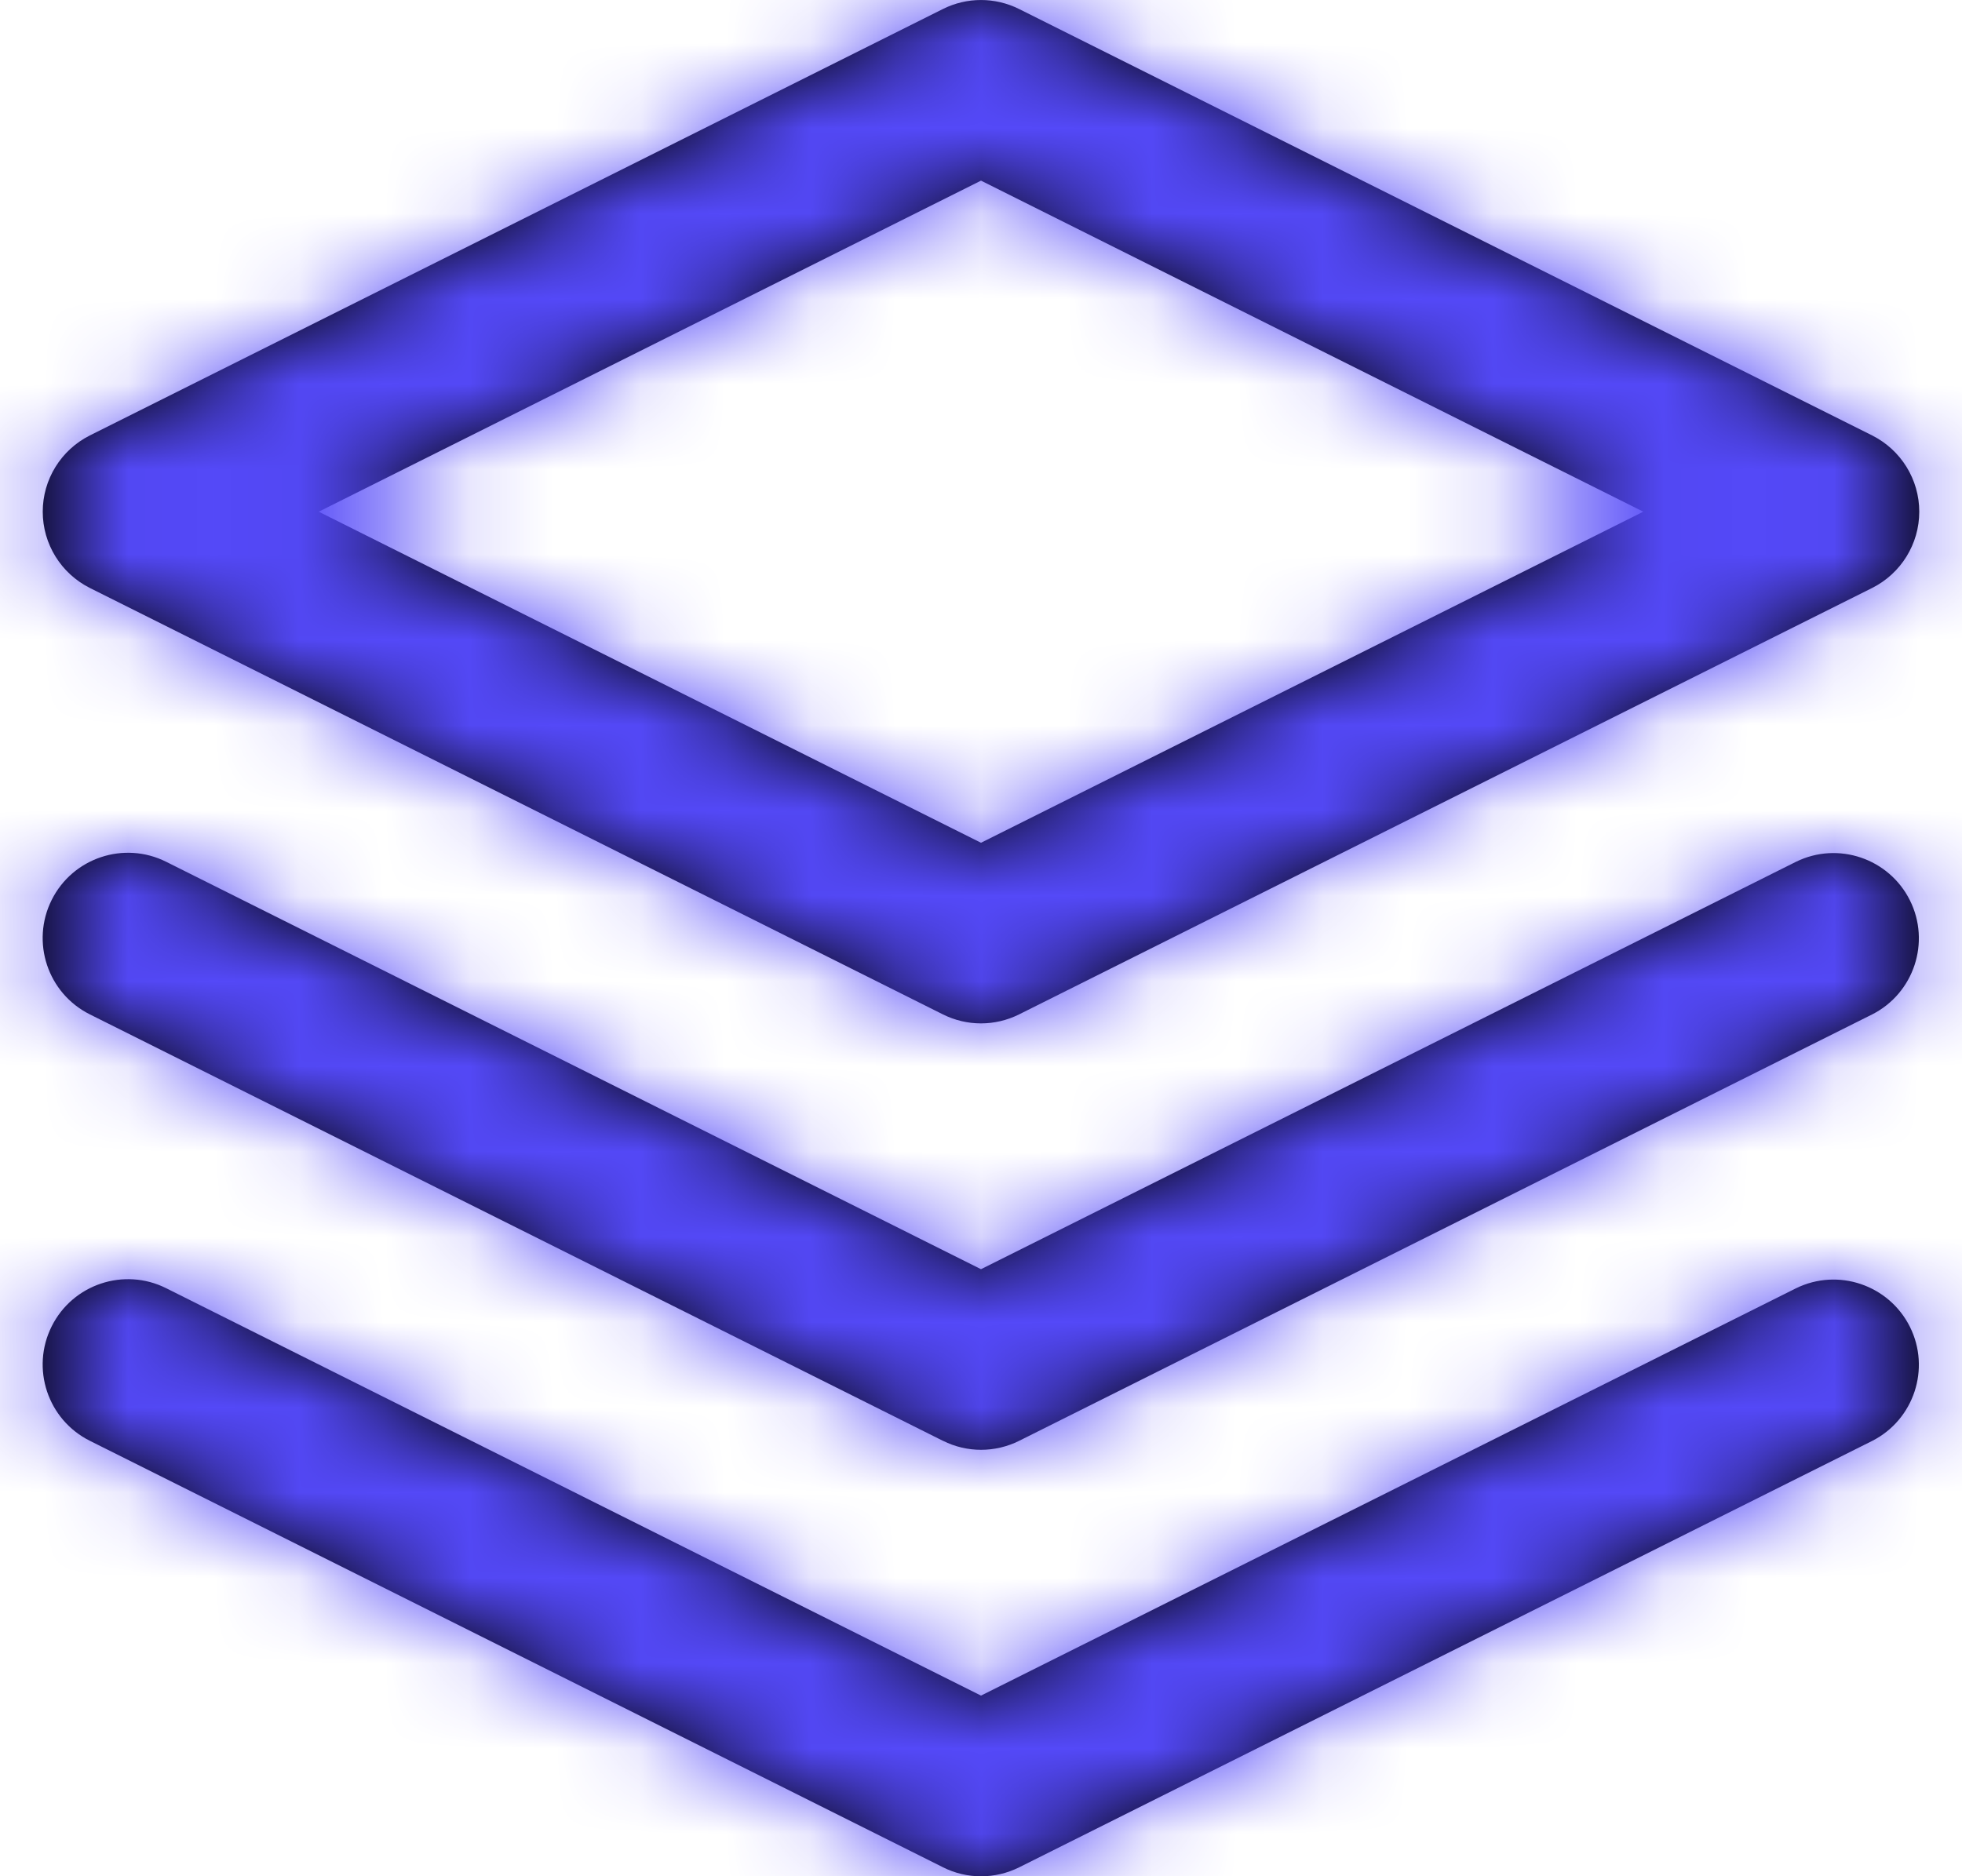
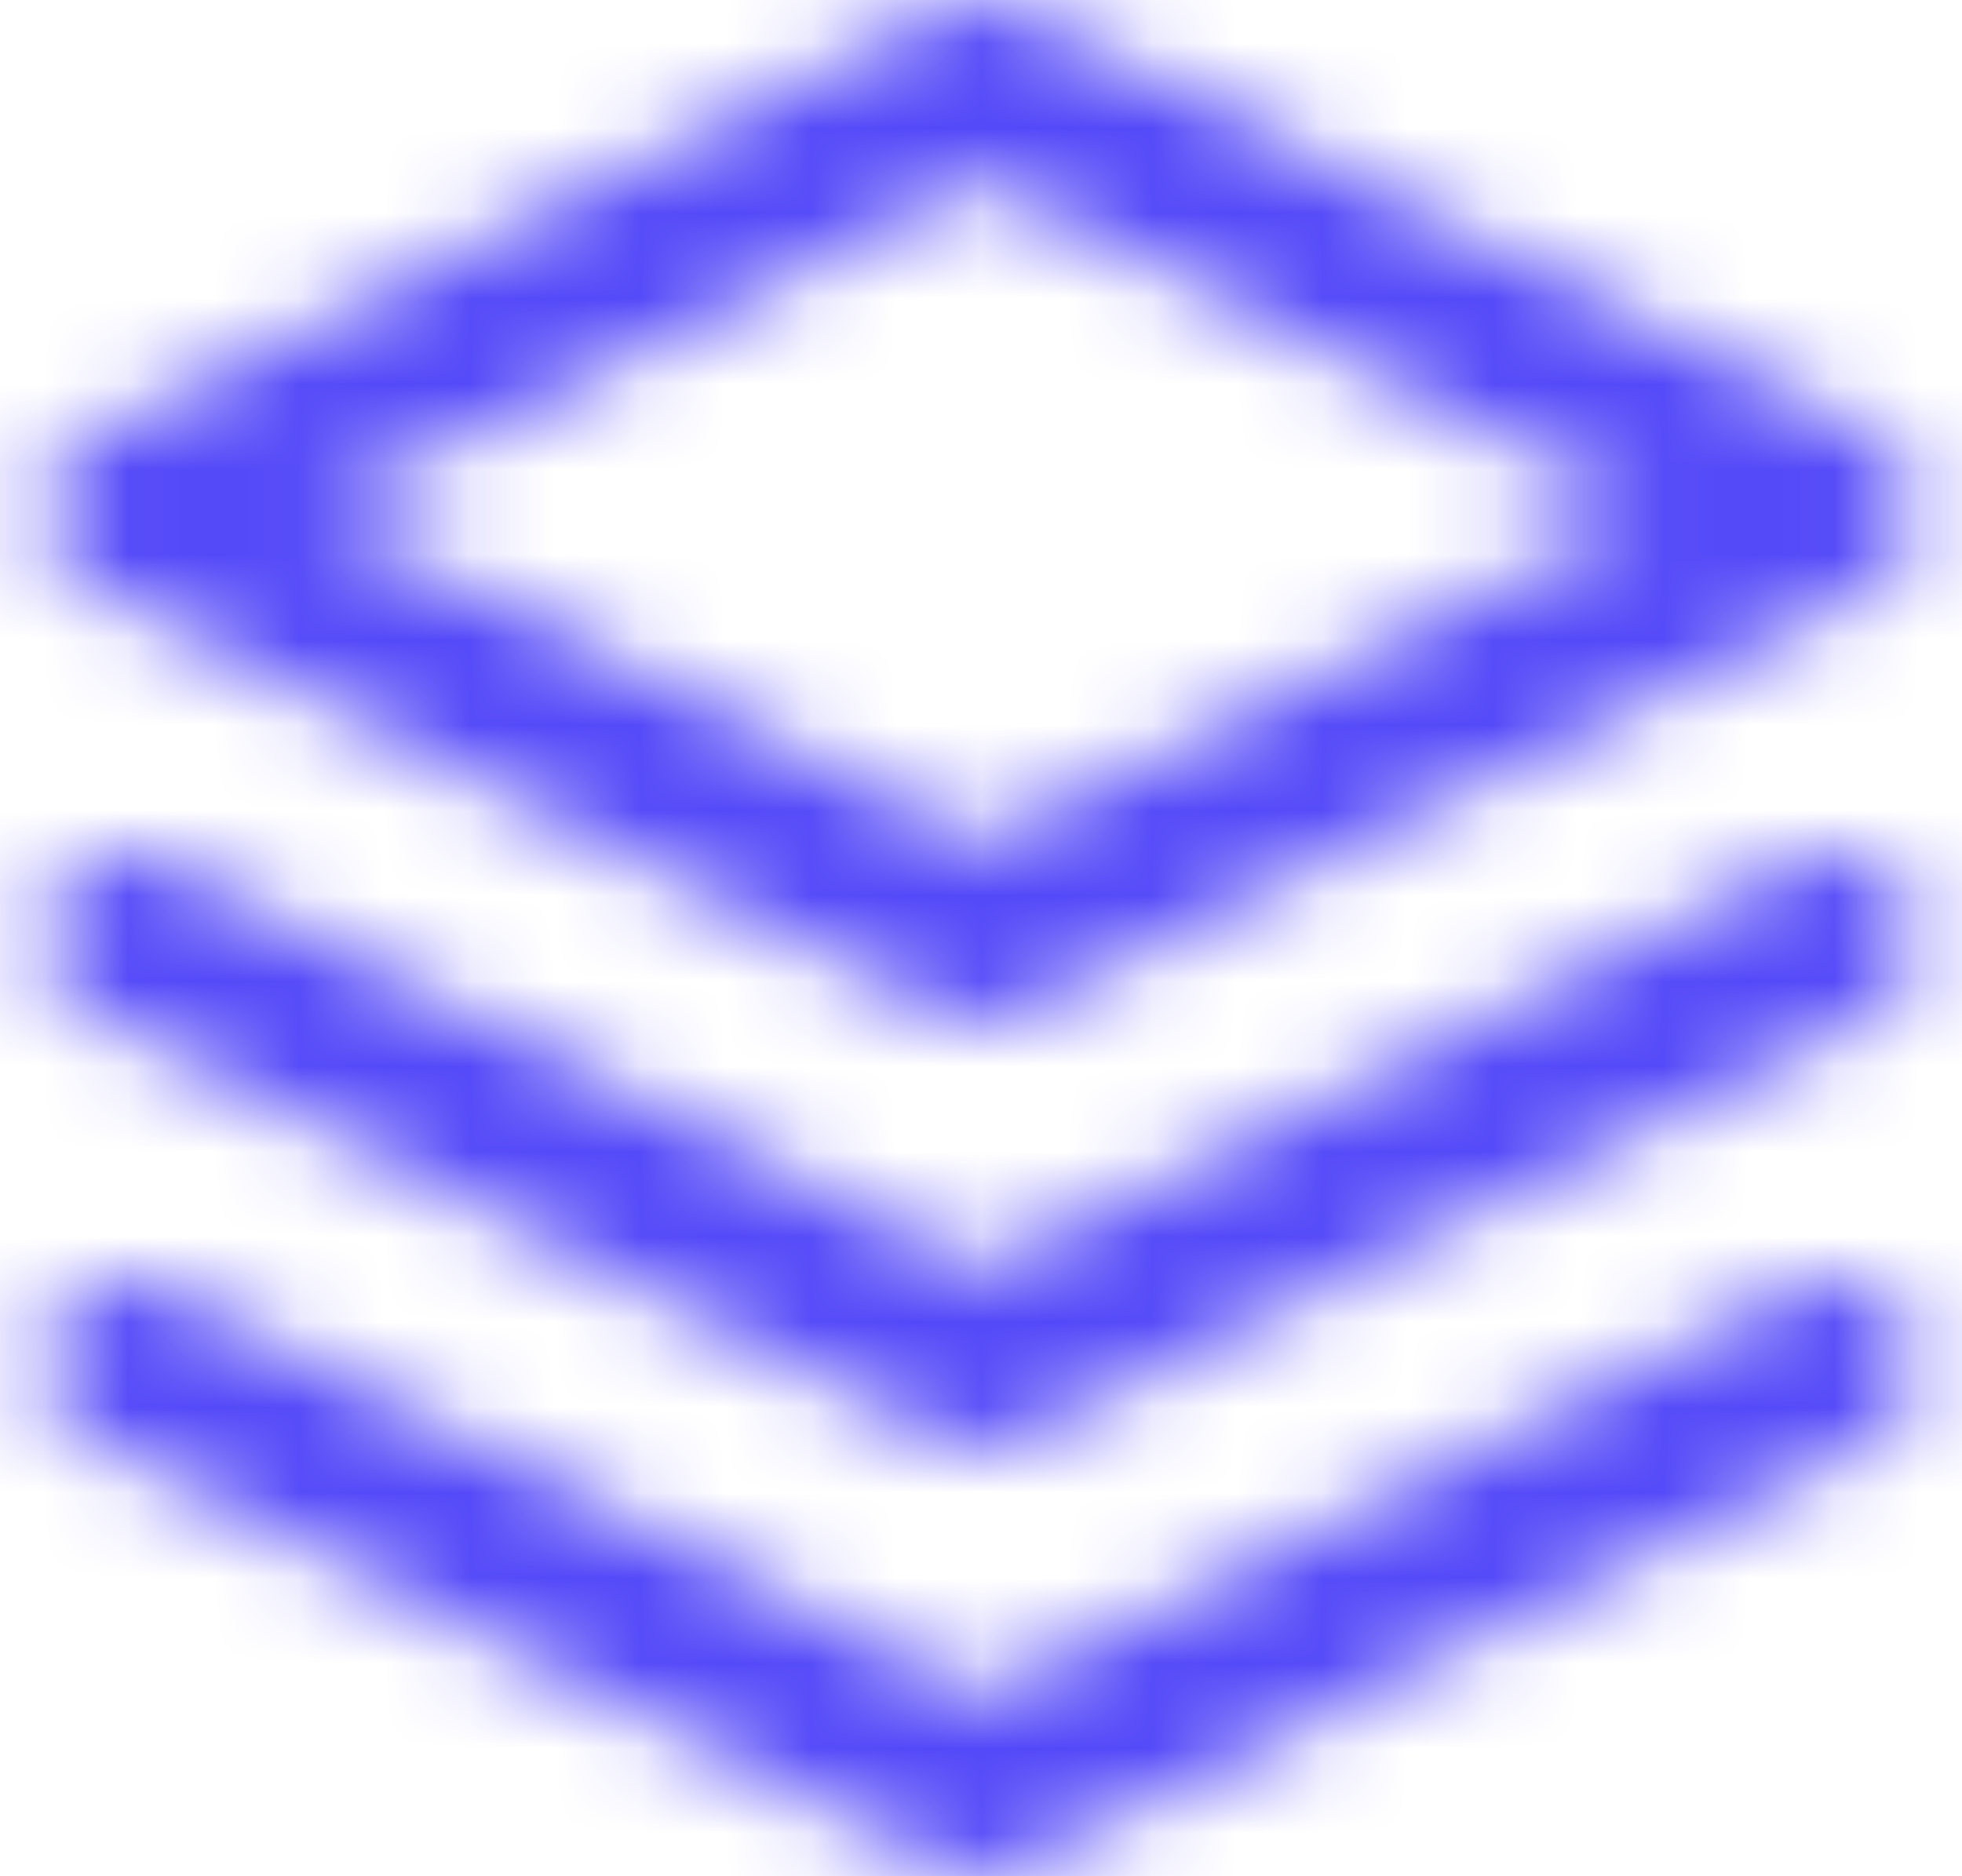
<svg xmlns="http://www.w3.org/2000/svg" width="23" height="22" viewBox="0 0 23 22" fill="none">
-   <path fill-rule="evenodd" clip-rule="evenodd" d="M11.053 11.894L1.053 6.894C0.715 6.724 0.501 6.378 0.501 6C0.501 5.622 0.715 5.276 1.053 5.106L11.053 0.106C11.334 -0.035 11.665 -0.035 11.947 0.106L21.947 5.106C22.285 5.276 22.499 5.622 22.499 6C22.499 6.378 22.285 6.724 21.947 6.894L11.947 11.894C11.665 12.035 11.334 12.035 11.053 11.894ZM1.053 11.894L11.053 16.894H11.054C11.335 17.035 11.666 17.035 11.948 16.894L21.948 11.894C22.437 11.645 22.634 11.047 22.389 10.556C22.143 10.065 21.547 9.863 21.054 10.105L11.5 14.882L1.948 10.105C1.454 9.858 0.853 10.058 0.606 10.552C0.359 11.046 0.559 11.647 1.053 11.894ZM1.053 16.894L11.053 21.894L11.054 21.895C11.335 22.036 11.666 22.036 11.948 21.895L21.948 16.895C22.437 16.646 22.634 16.048 22.389 15.557C22.143 15.066 21.547 14.864 21.054 15.106L11.5 19.882L1.948 15.105C1.454 14.858 0.853 15.058 0.606 15.552C0.359 16.046 0.559 16.647 1.053 16.894ZM11.5 9.882L3.736 6L11.5 2.118L19.264 6L11.5 9.882Z" fill="black" />
  <mask id="mask0_3_3033" style="mask-type:luminance" maskUnits="userSpaceOnUse" x="0" y="0" width="23" height="23">
    <path fill-rule="evenodd" clip-rule="evenodd" d="M11.053 21.894L1.053 16.894C0.559 16.647 0.359 16.046 0.606 15.552C0.853 15.058 1.454 14.858 1.948 15.105L11.5 19.882L21.054 15.106C21.547 14.864 22.143 15.066 22.389 15.557C22.634 16.048 22.437 16.646 21.948 16.895L11.948 21.895C11.666 22.036 11.335 22.036 11.054 21.895L11.053 21.894ZM11.053 16.894L1.053 11.894C0.559 11.647 0.359 11.046 0.606 10.552C0.853 10.058 1.454 9.858 1.948 10.105L11.5 14.882L21.054 10.105C21.547 9.863 22.143 10.065 22.389 10.556C22.634 11.047 22.437 11.645 21.948 11.894L11.948 16.894C11.666 17.035 11.335 17.035 11.054 16.894H11.053ZM11.053 11.894L1.053 6.894C0.715 6.724 0.501 6.378 0.501 6C0.501 5.622 0.715 5.276 1.053 5.106L11.053 0.106C11.334 -0.035 11.665 -0.035 11.947 0.106L21.947 5.106C22.285 5.276 22.499 5.622 22.499 6C22.499 6.378 22.285 6.724 21.947 6.894L11.947 11.894C11.665 12.035 11.334 12.035 11.053 11.894ZM3.736 6L11.5 9.882L19.264 6L11.5 2.118L3.736 6Z" fill="white" />
  </mask>
  <g mask="url(#mask0_3_3033)">
    <rect x="-0.5" y="-1" width="24" height="24" fill="#5449F8" />
  </g>
</svg>